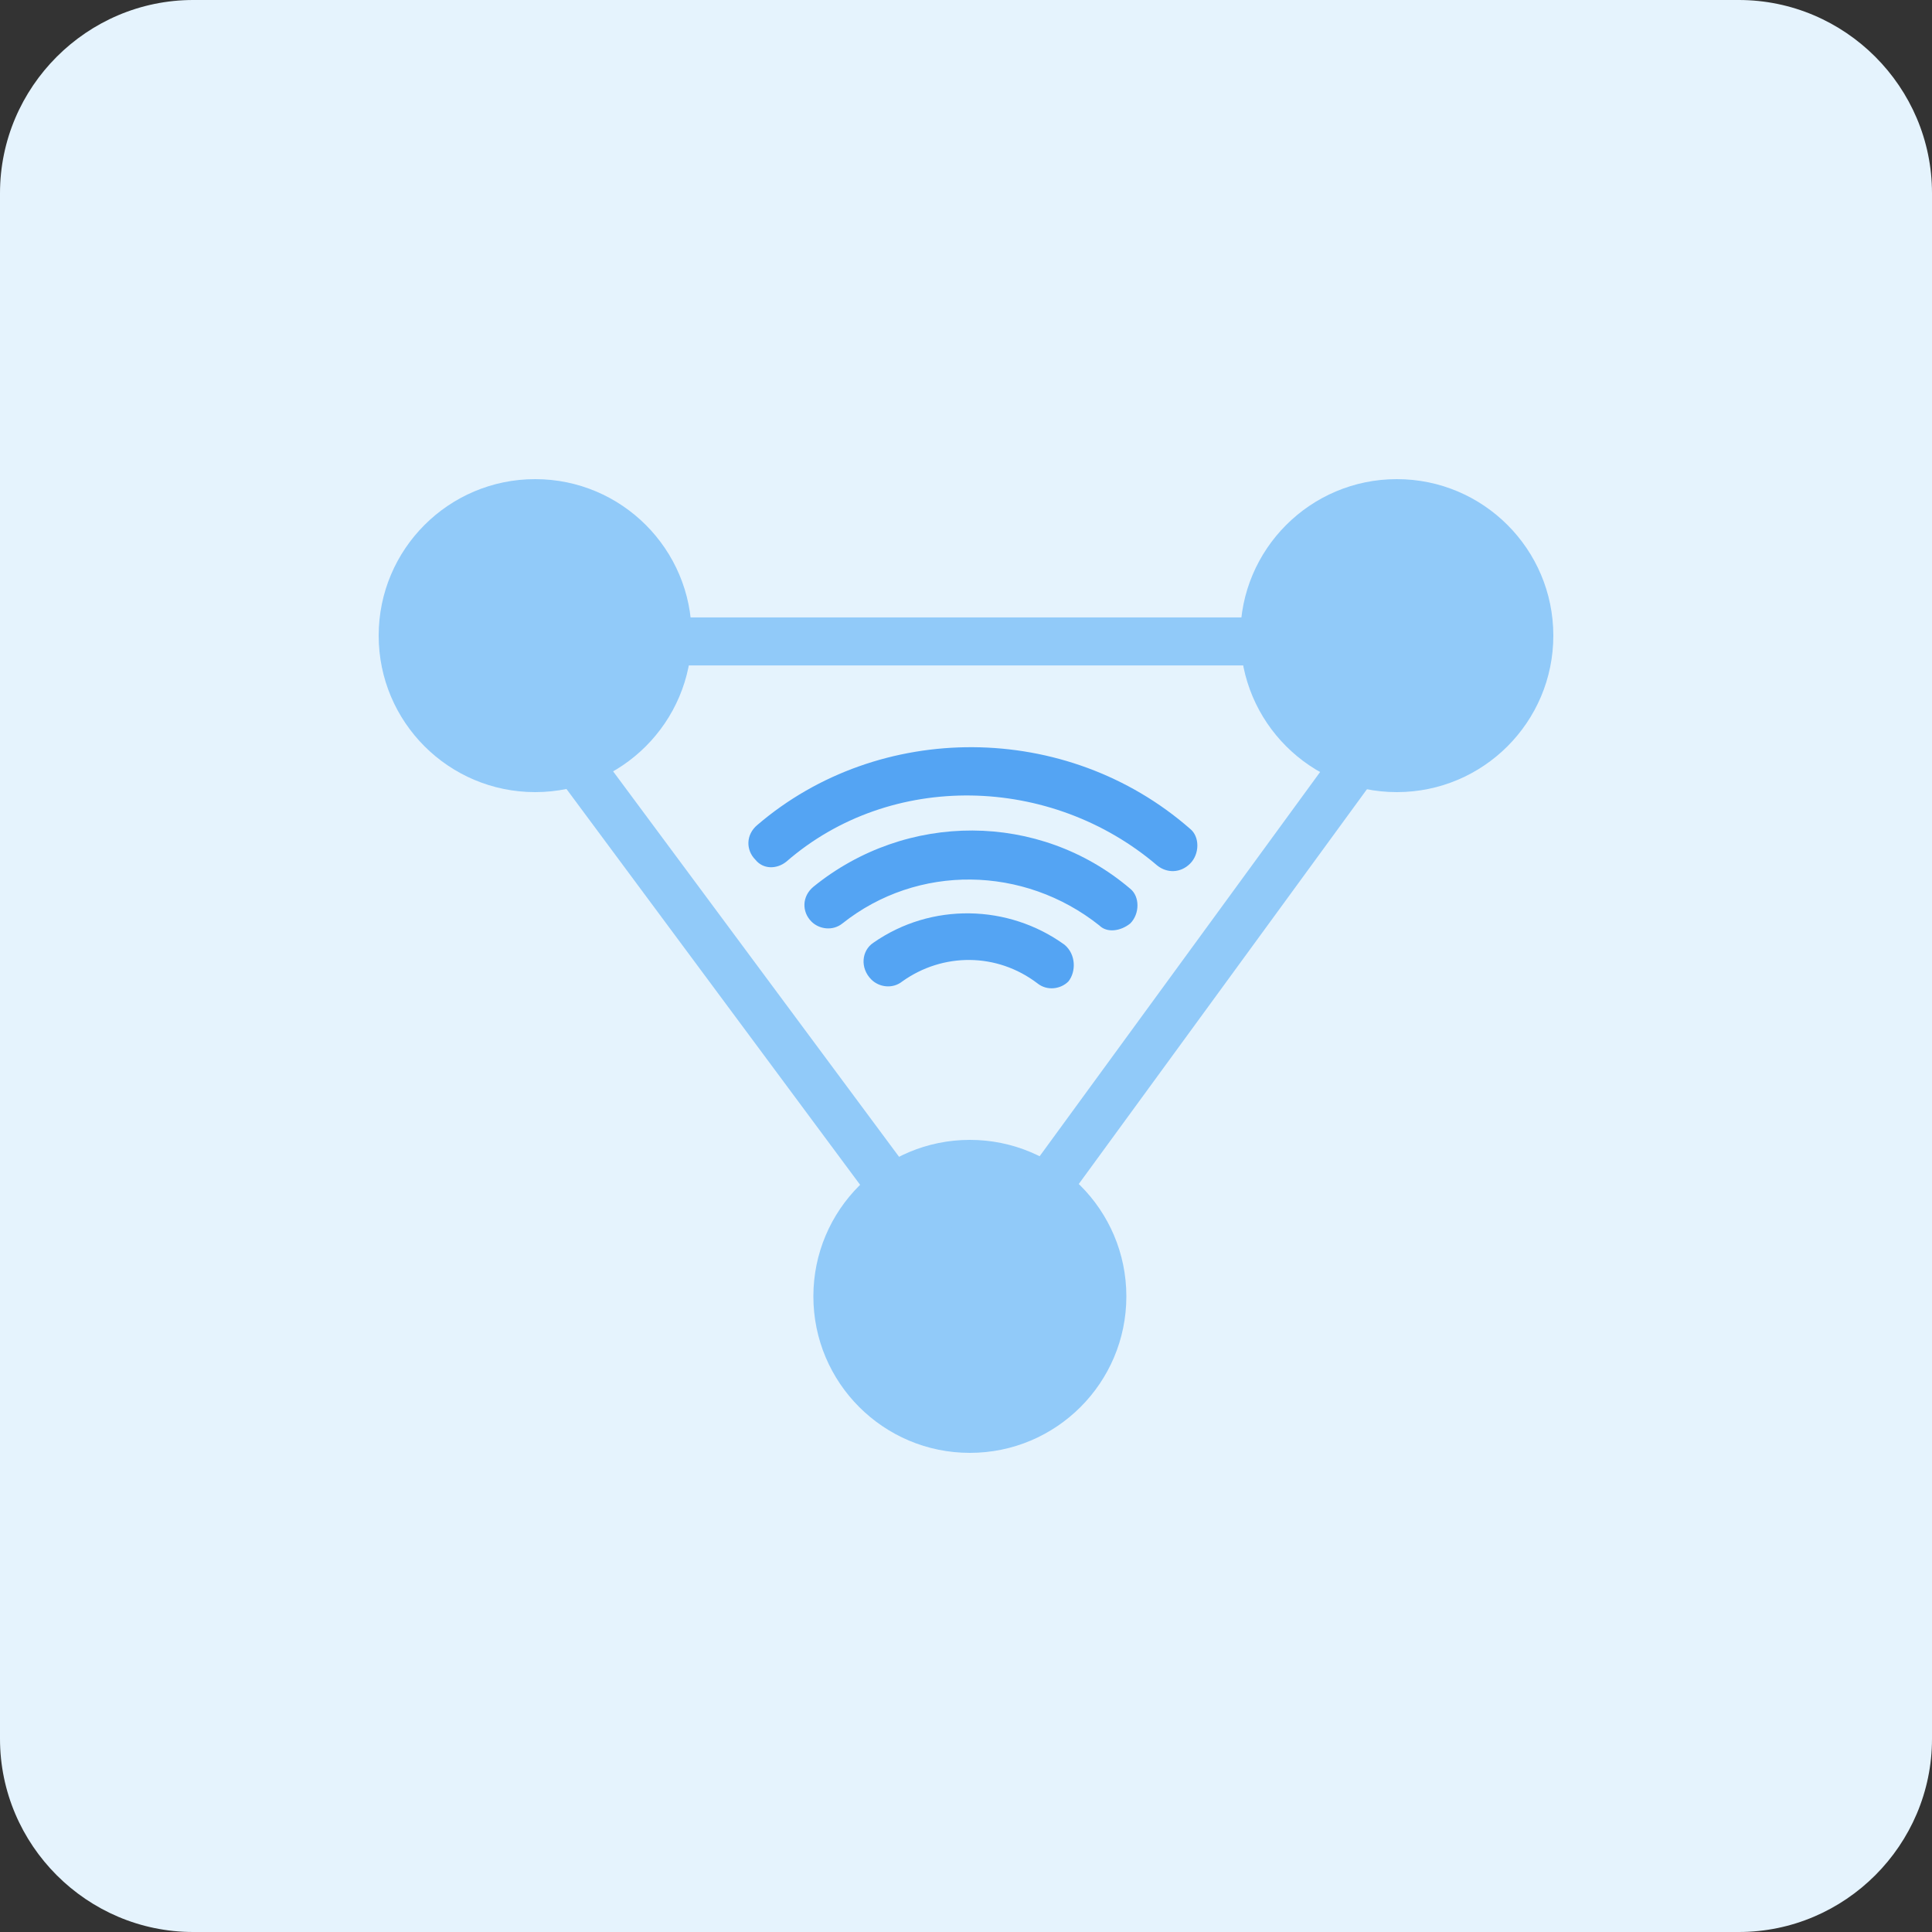
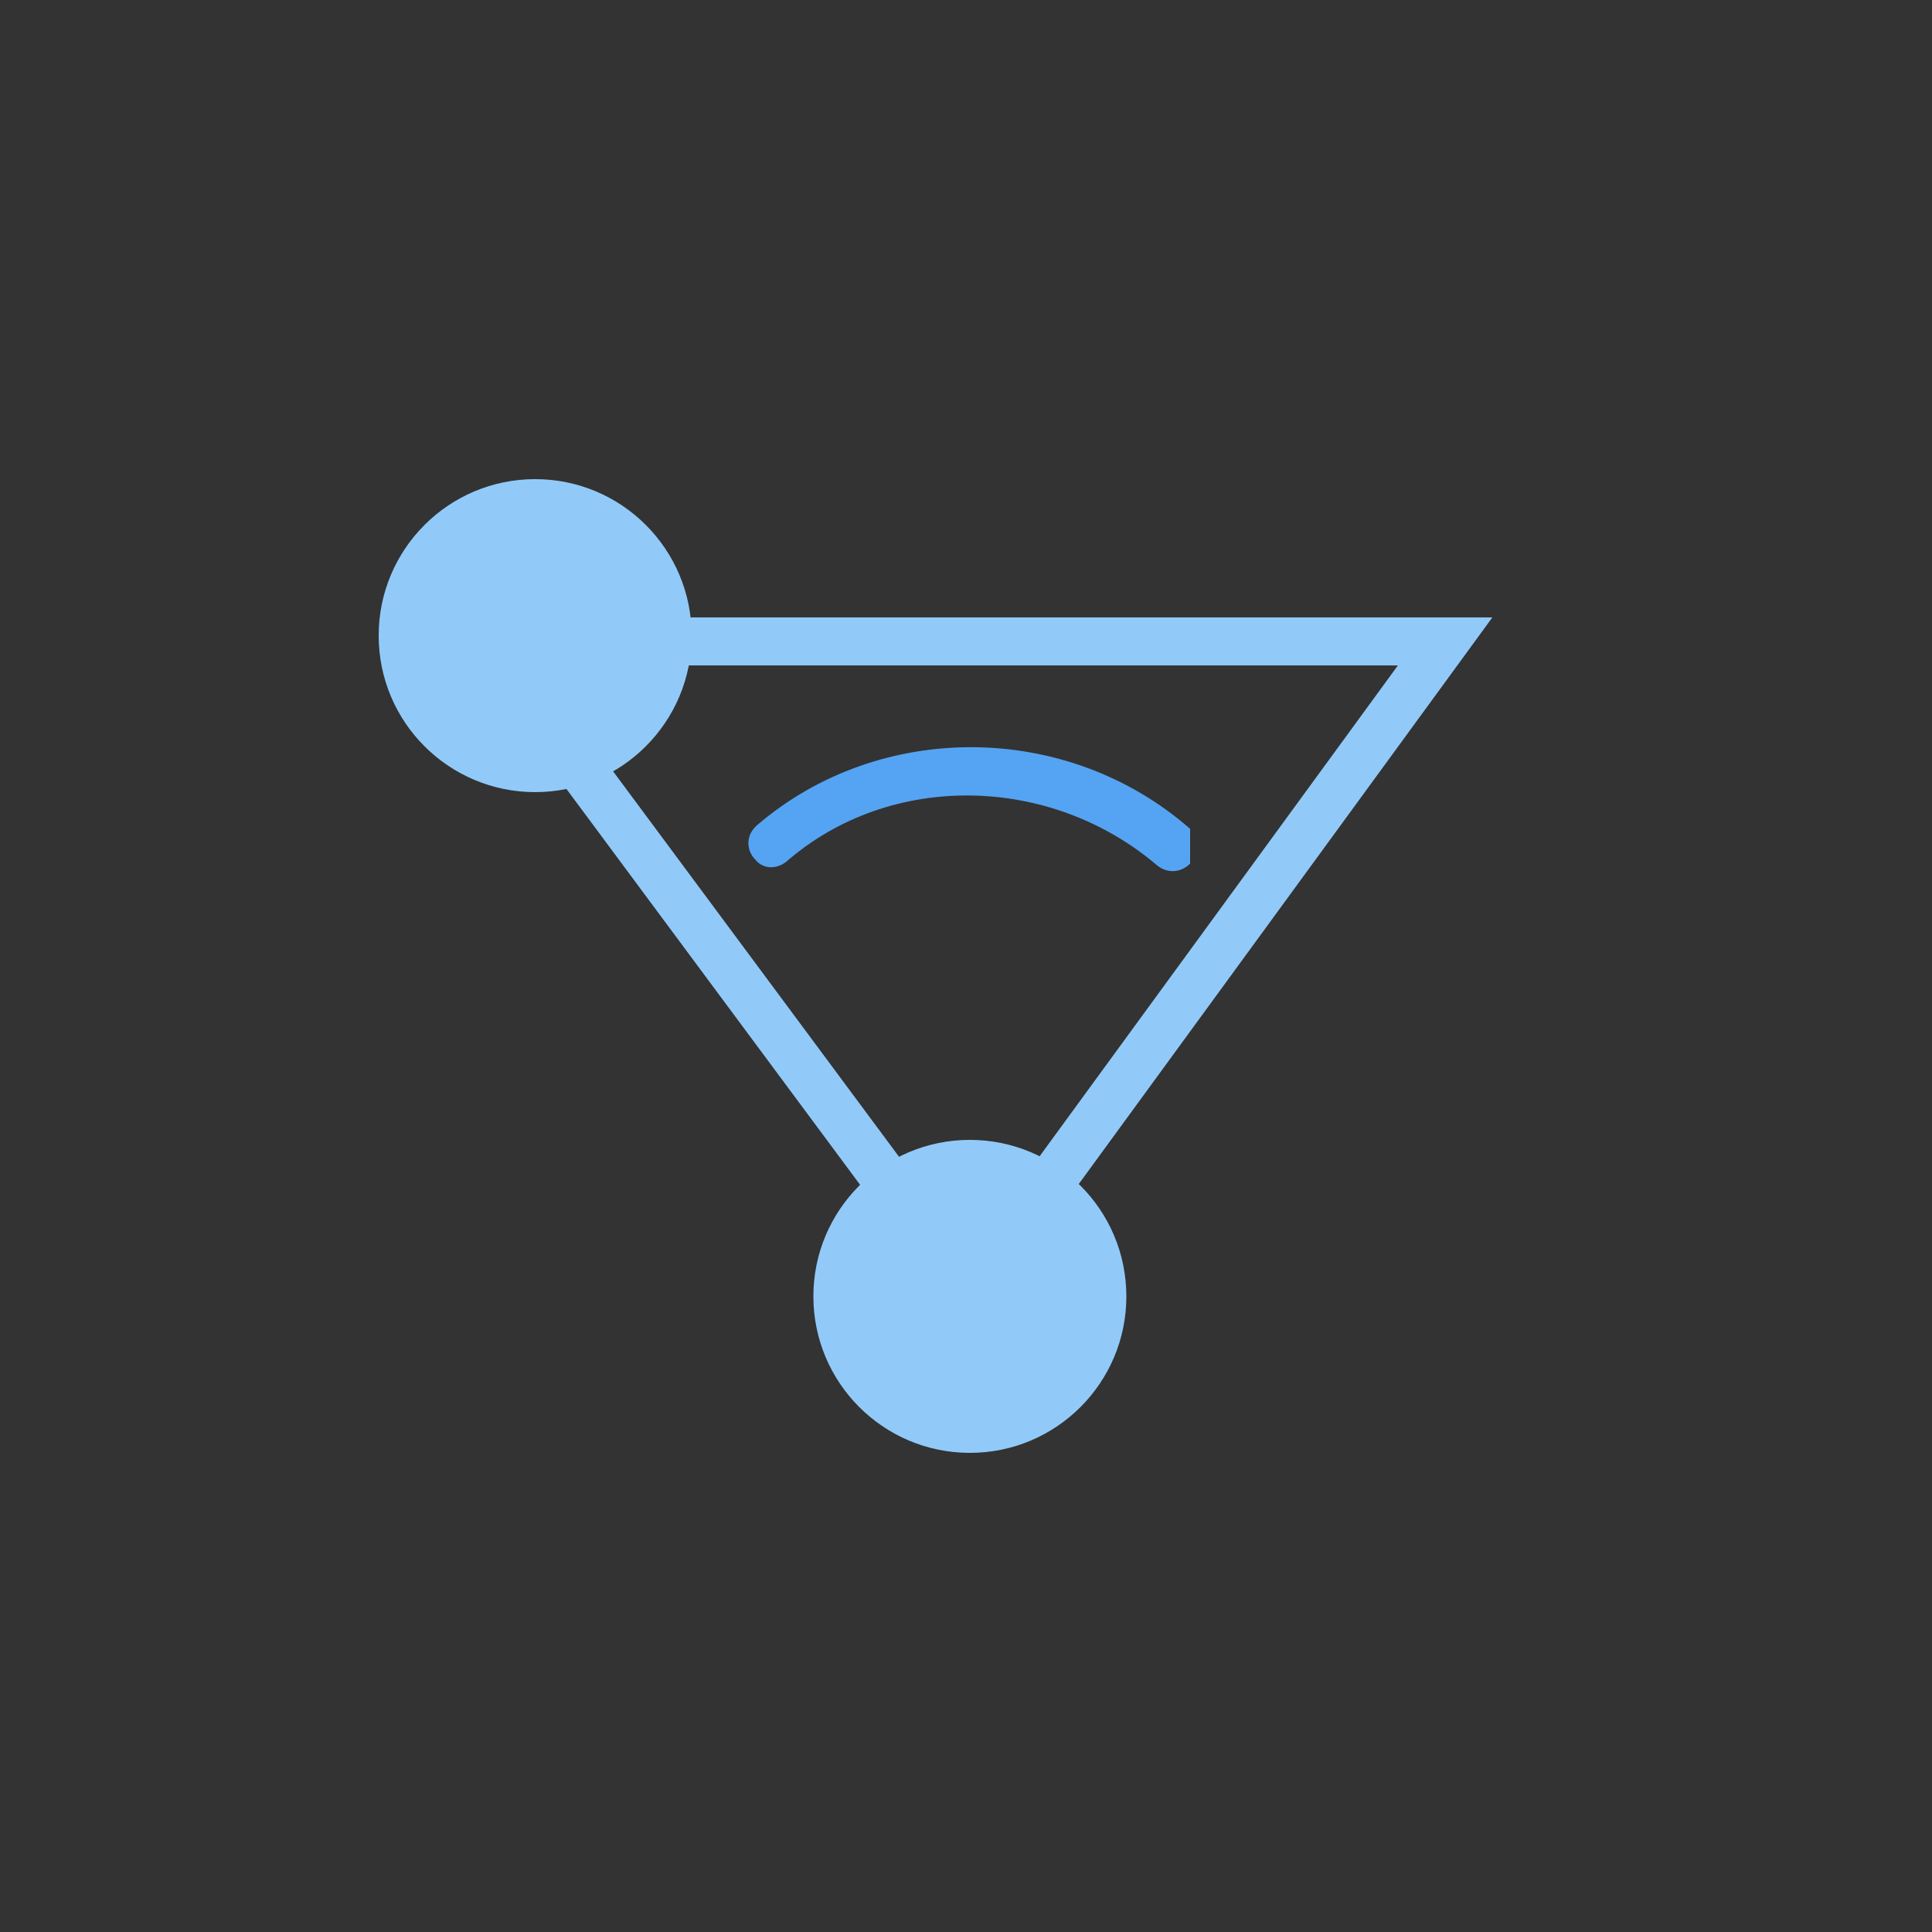
<svg xmlns="http://www.w3.org/2000/svg" version="1.1" id="design" x="0px" y="0px" viewBox="0 0 100 100" style="enable-background:new 0 0 100 100;" xml:space="preserve">
  <rect x="0" y="0" width="100" height="100" fill="#333333" stroke="none" />
  <style type="text/css">
	.st0{fill:#E5F3FD;}
	.st1{fill:#54A4F3;}
	.st2{fill:#91CAF9;}
	.st3{fill:none;stroke:#91CAF9;stroke-width:2.483;stroke-miterlimit:10;}
</style>
-   <path class="st0" d="M10,0h80c5.5,0,10,4.5,10,10v80c0,5.5-4.5,10-10,10H10c-5.5,0-10-4.5-10-10V10C0,4.5,4.5,0,10,0z" />
-   <path class="st1" d="M61.6,44.7L61.6,44.7c-0.5,0.5-1.2,0.5-1.7,0.1c-5.5-4.7-13.8-4.9-19.2-0.2c-0.5,0.4-1.2,0.4-1.6-0.1l0,0  c-0.5-0.5-0.5-1.3,0.1-1.8c6.3-5.4,16-5.4,22.4,0.2C62.1,43.3,62.1,44.2,61.6,44.7z" />
-   <path class="st1" d="M58.5,47.8L58.5,47.8c0.5-0.5,0.5-1.4,0-1.8c-4.7-4-11.6-4-16.4-0.1c-0.6,0.5-0.6,1.3-0.1,1.8l0,0  c0.4,0.4,1.1,0.5,1.6,0.1c3.9-3.1,9.4-3,13.3,0.1C57.3,48.3,58,48.2,58.5,47.8z" />
-   <path class="st1" d="M55.1,48.9c-2.9-2.1-6.9-2.2-9.9-0.1c-0.6,0.4-0.7,1.3-0.1,1.9l0,0c0.4,0.4,1.1,0.5,1.6,0.1  c2.1-1.5,4.9-1.5,7,0.1c0.5,0.4,1.2,0.3,1.6-0.1l0,0C55.7,50.3,55.7,49.4,55.1,48.9z" />
+   <path class="st1" d="M61.6,44.7L61.6,44.7c-0.5,0.5-1.2,0.5-1.7,0.1c-5.5-4.7-13.8-4.9-19.2-0.2c-0.5,0.4-1.2,0.4-1.6-0.1l0,0  c-0.5-0.5-0.5-1.3,0.1-1.8c6.3-5.4,16-5.4,22.4,0.2z" />
  <circle class="st2" cx="27.7" cy="32.9" r="8.1" />
  <circle class="st2" cx="50.2" cy="67.1" r="8.1" />
-   <circle class="st2" cx="72.3" cy="32.9" r="8.1" />
  <polygon class="st3" points="25.2,33.2 50.2,66.9 74.8,33.2 " />
</svg>